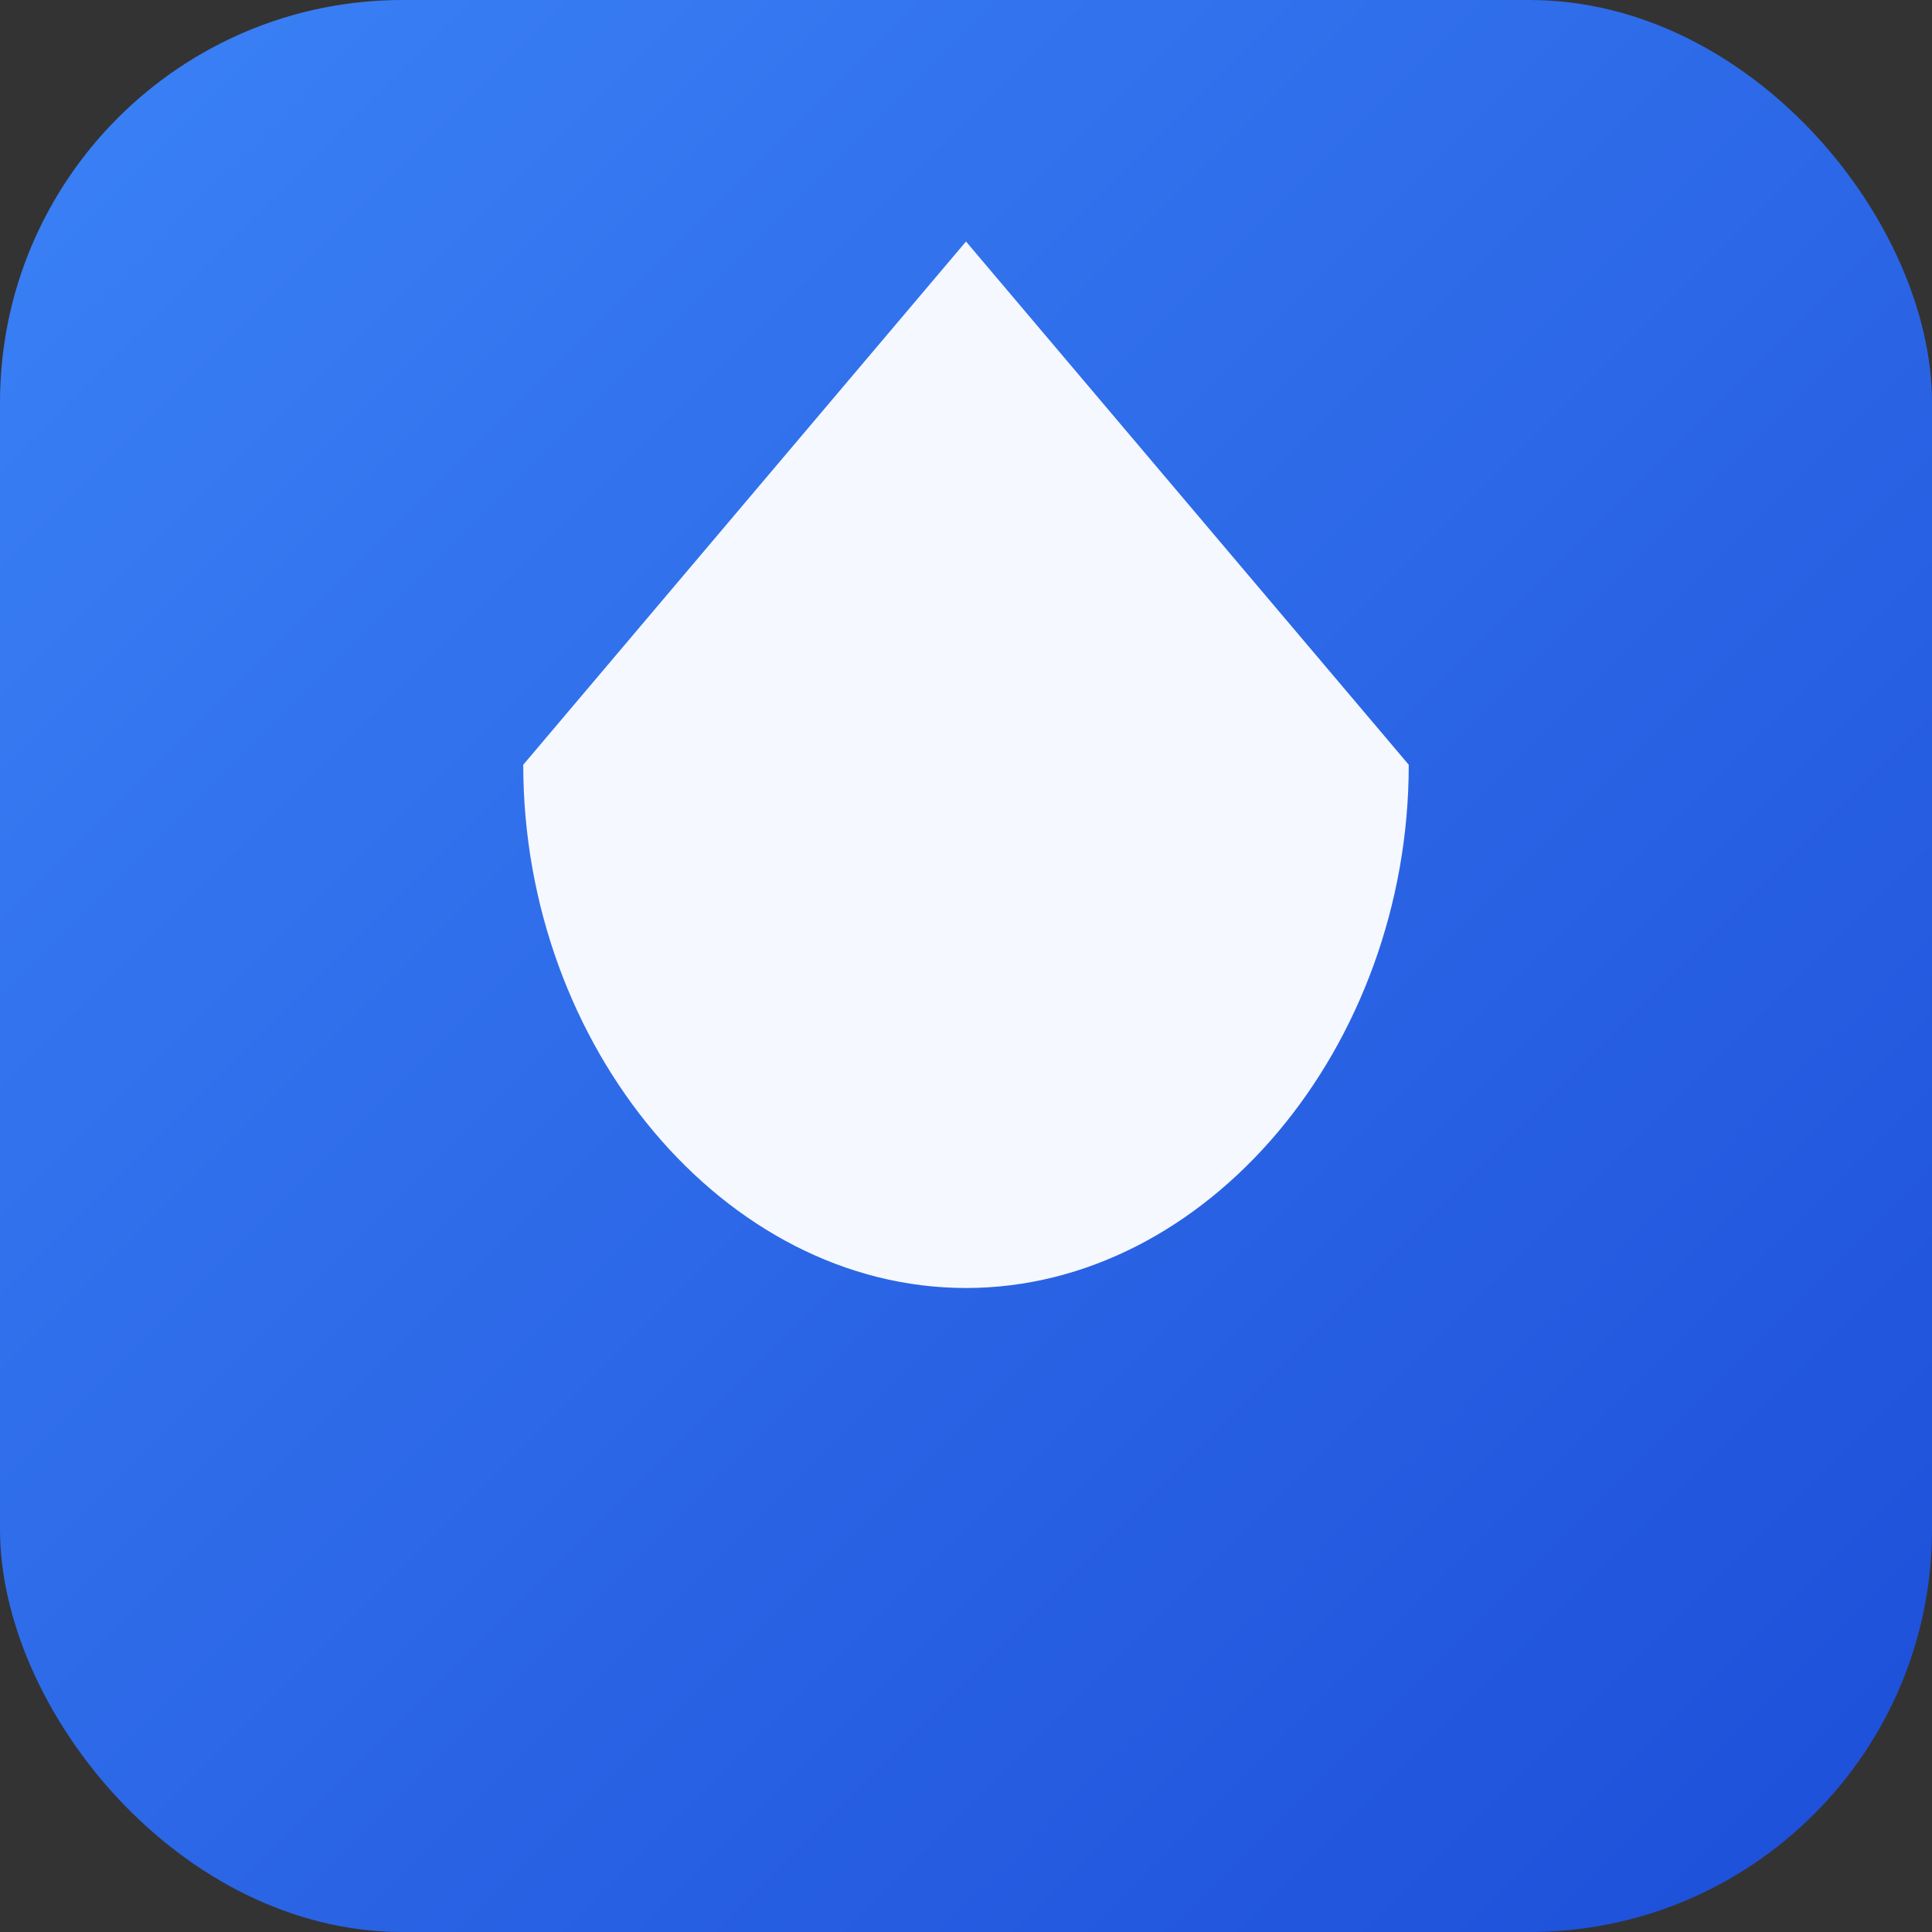
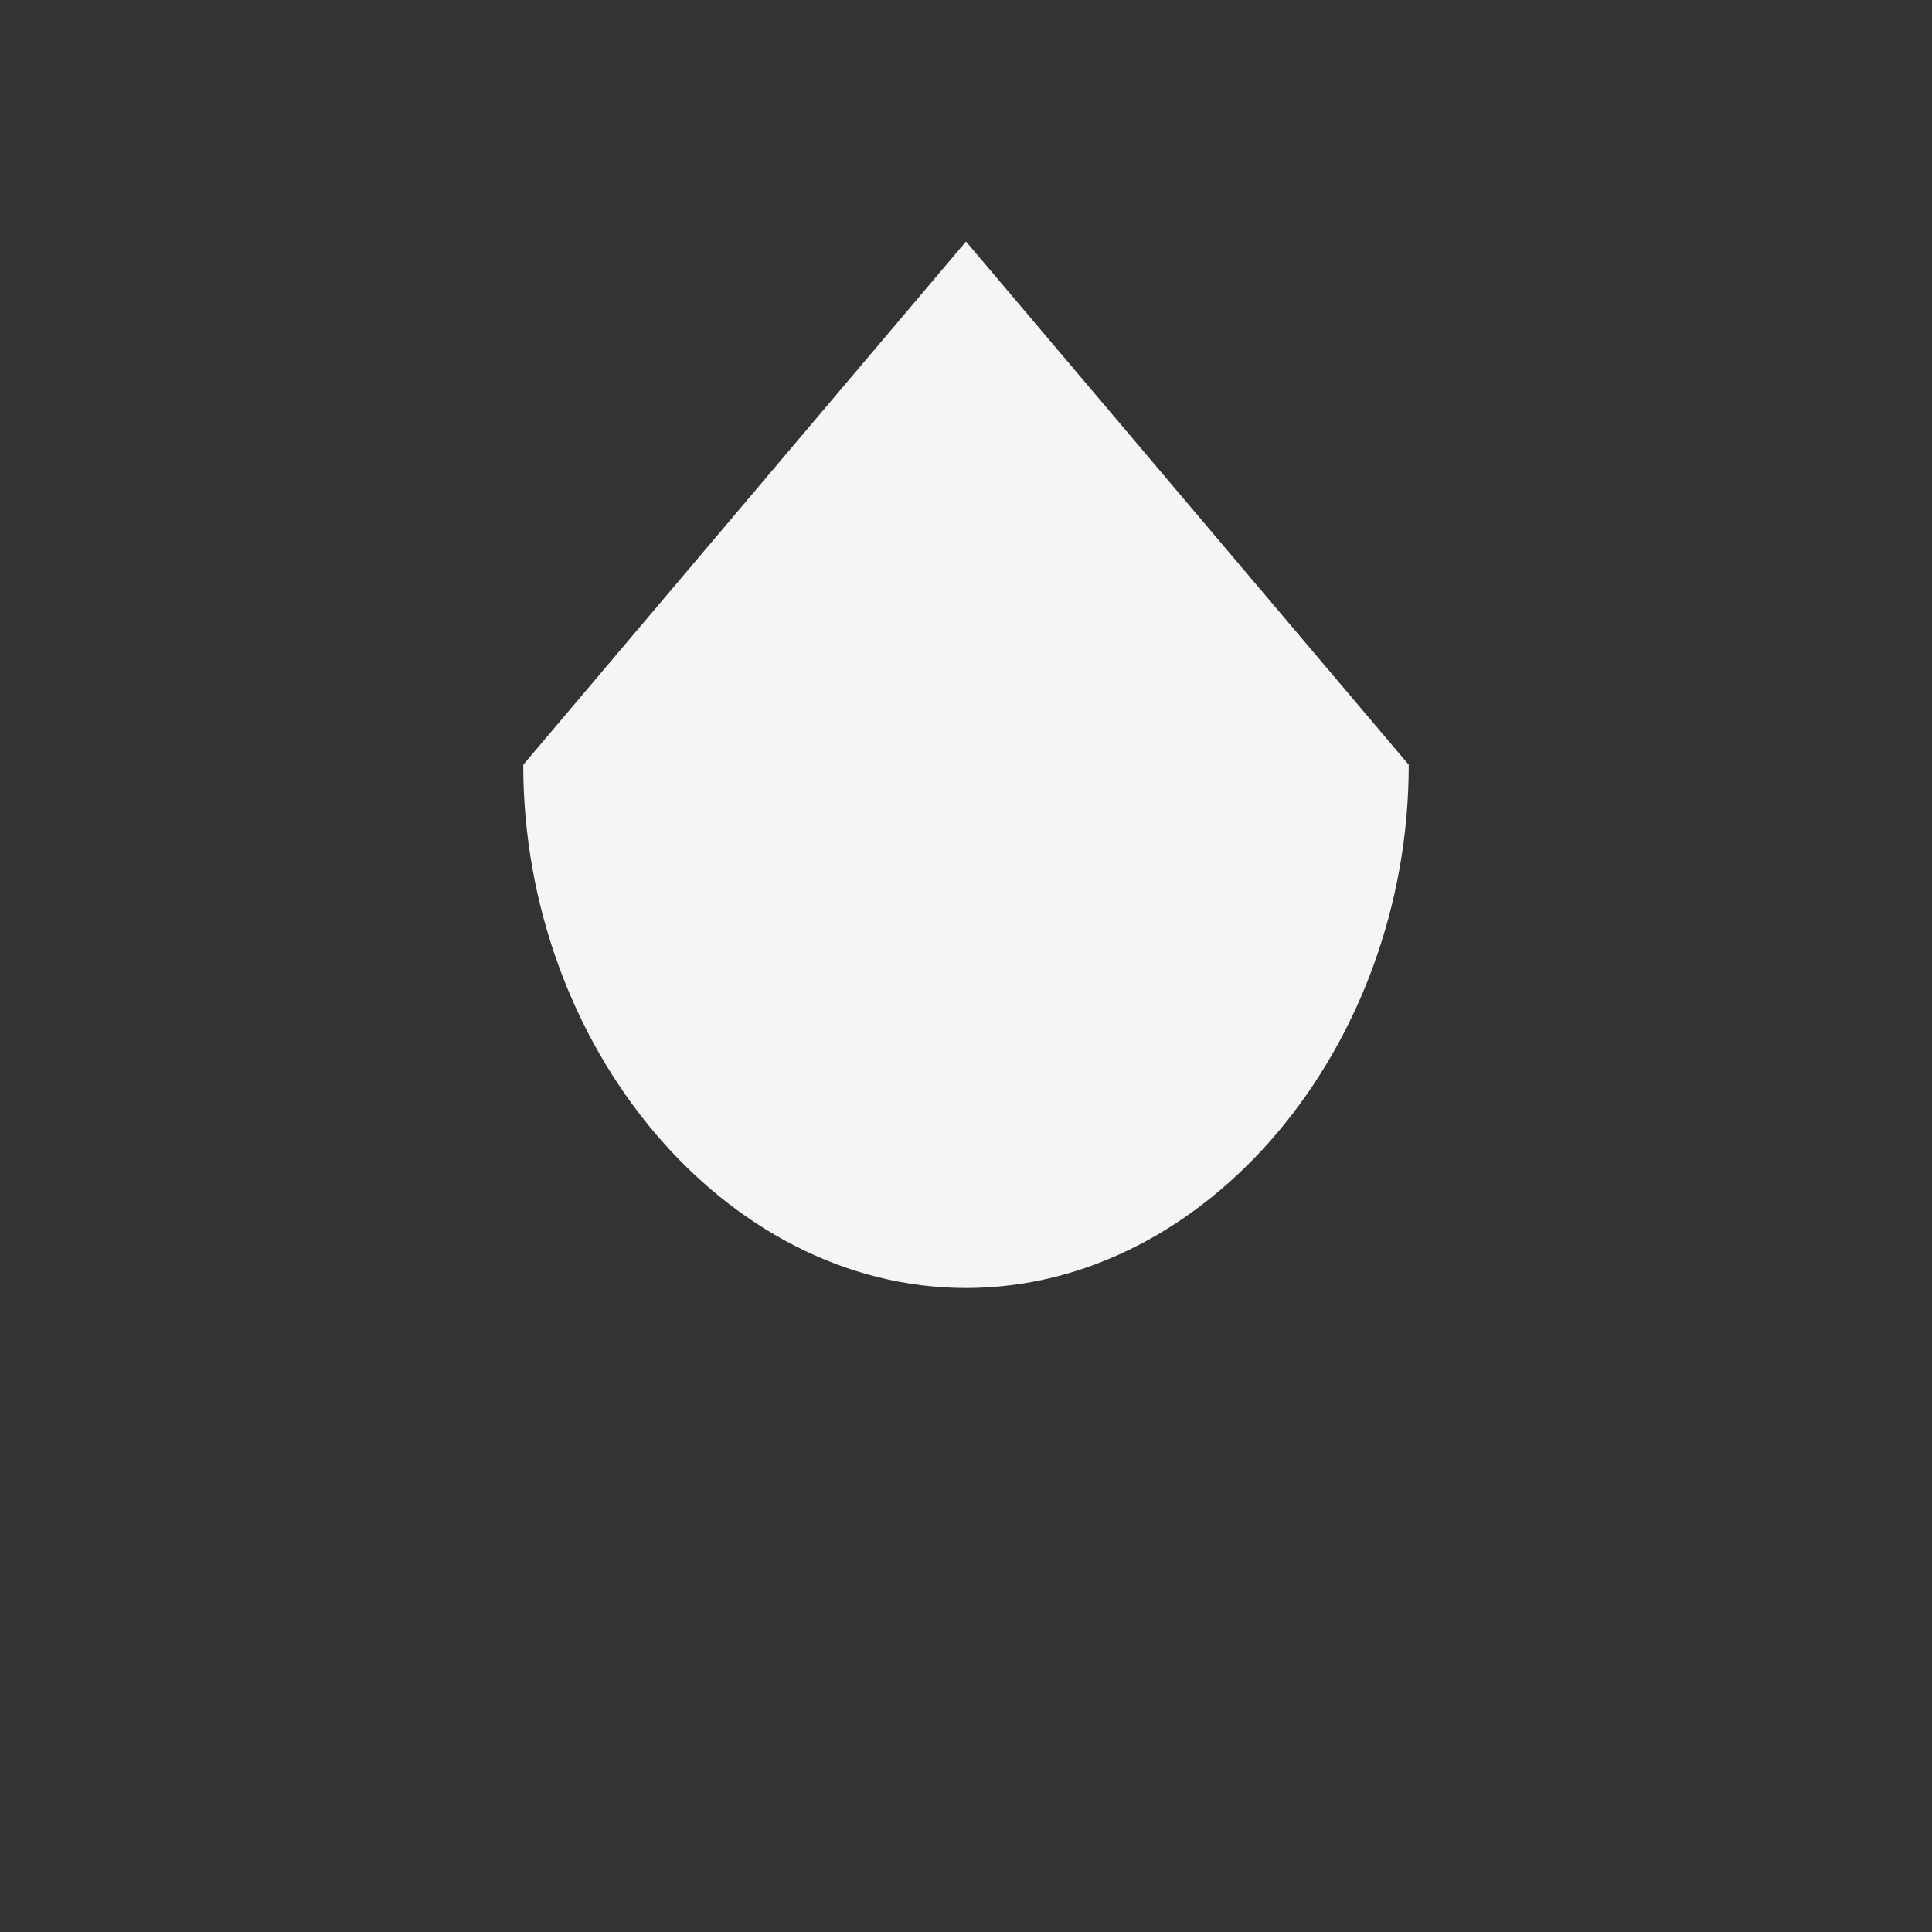
<svg xmlns="http://www.w3.org/2000/svg" viewBox="0 0 48 48">
  <rect x="0" y="0" width="48" height="48" fill="#333333" stroke="none" />
  <defs>
    <linearGradient id="g" x1="0" y1="0" x2="1" y2="1">
      <stop offset="0" stop-color="#3b82f6" />
      <stop offset="1" stop-color="#1d4ed8" />
    </linearGradient>
  </defs>
-   <rect rx="10" width="48" height="48" fill="url(#g)" />
-   <path d="M24 6l11 13c0 7-5 13-11 13S13 26 13 19l11-13z" fill="#fff" opacity=".95" />
+   <path d="M24 6l11 13c0 7-5 13-11 13S13 26 13 19l11-13" fill="#fff" opacity=".95" />
</svg>